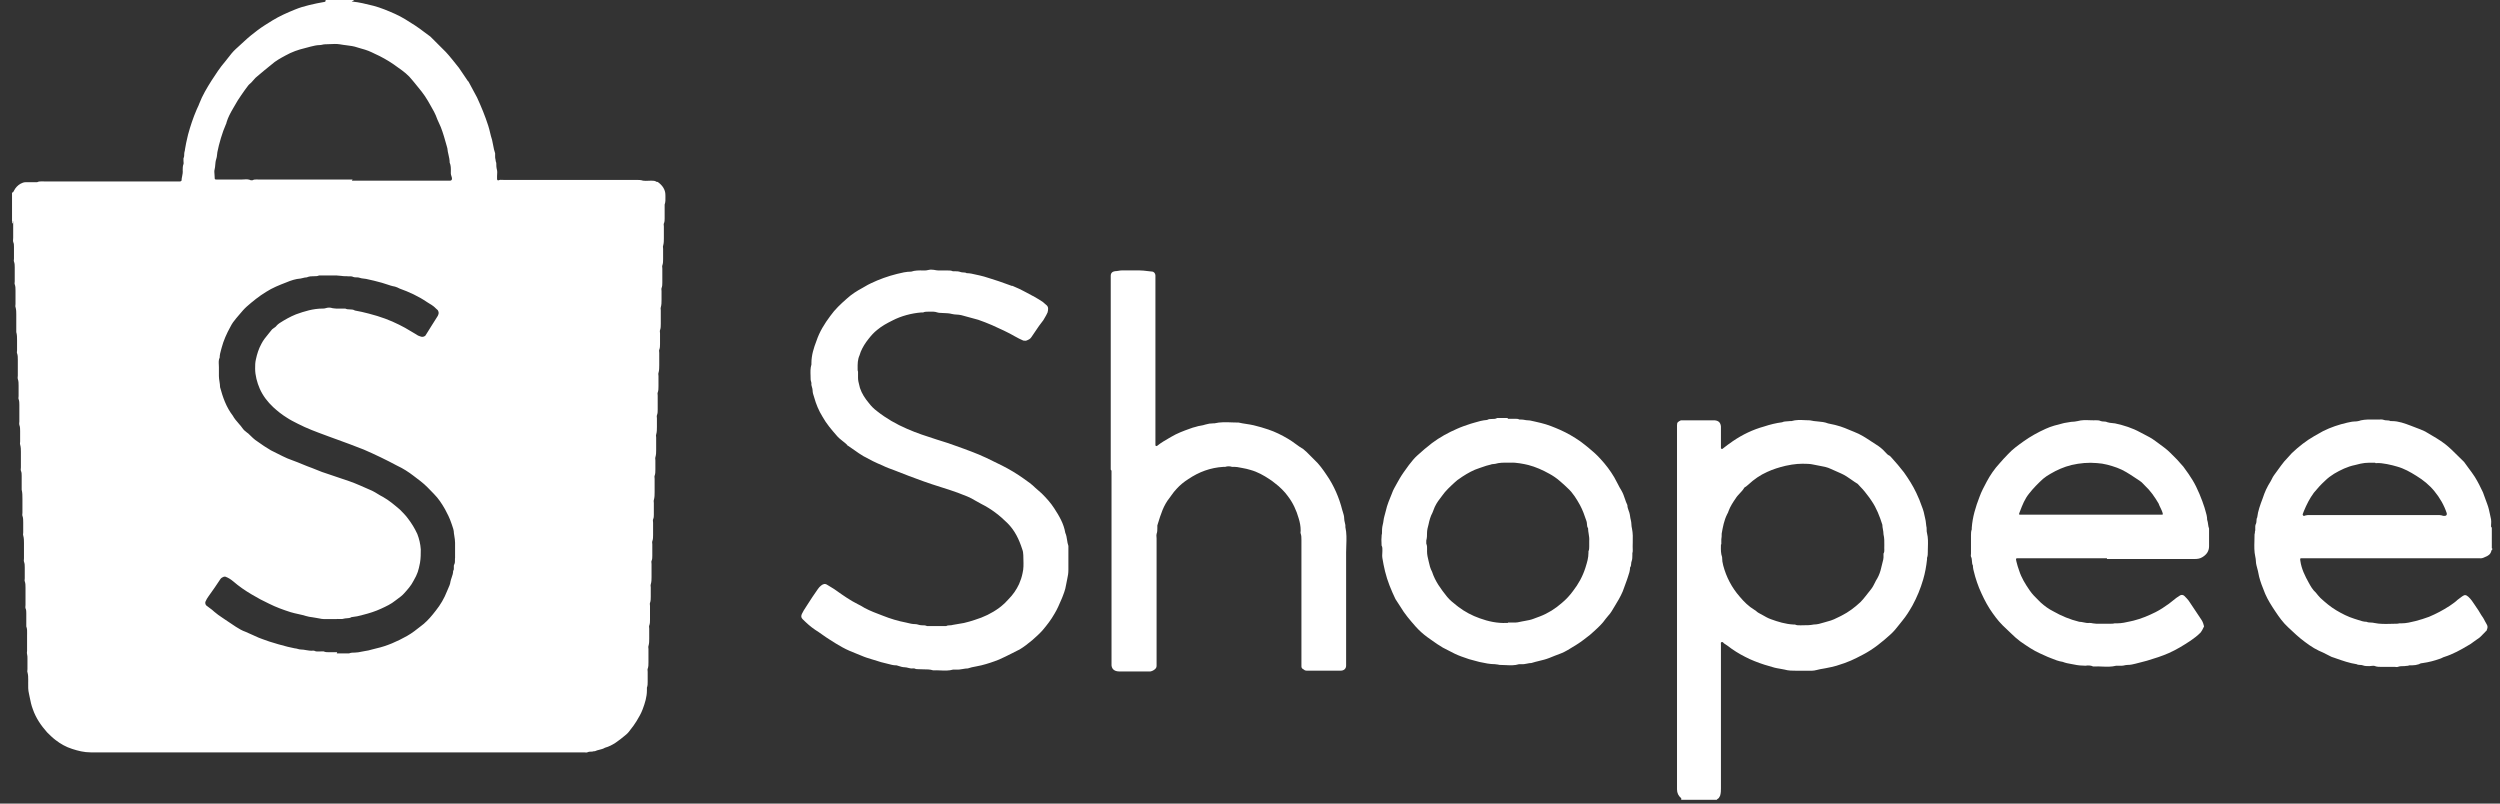
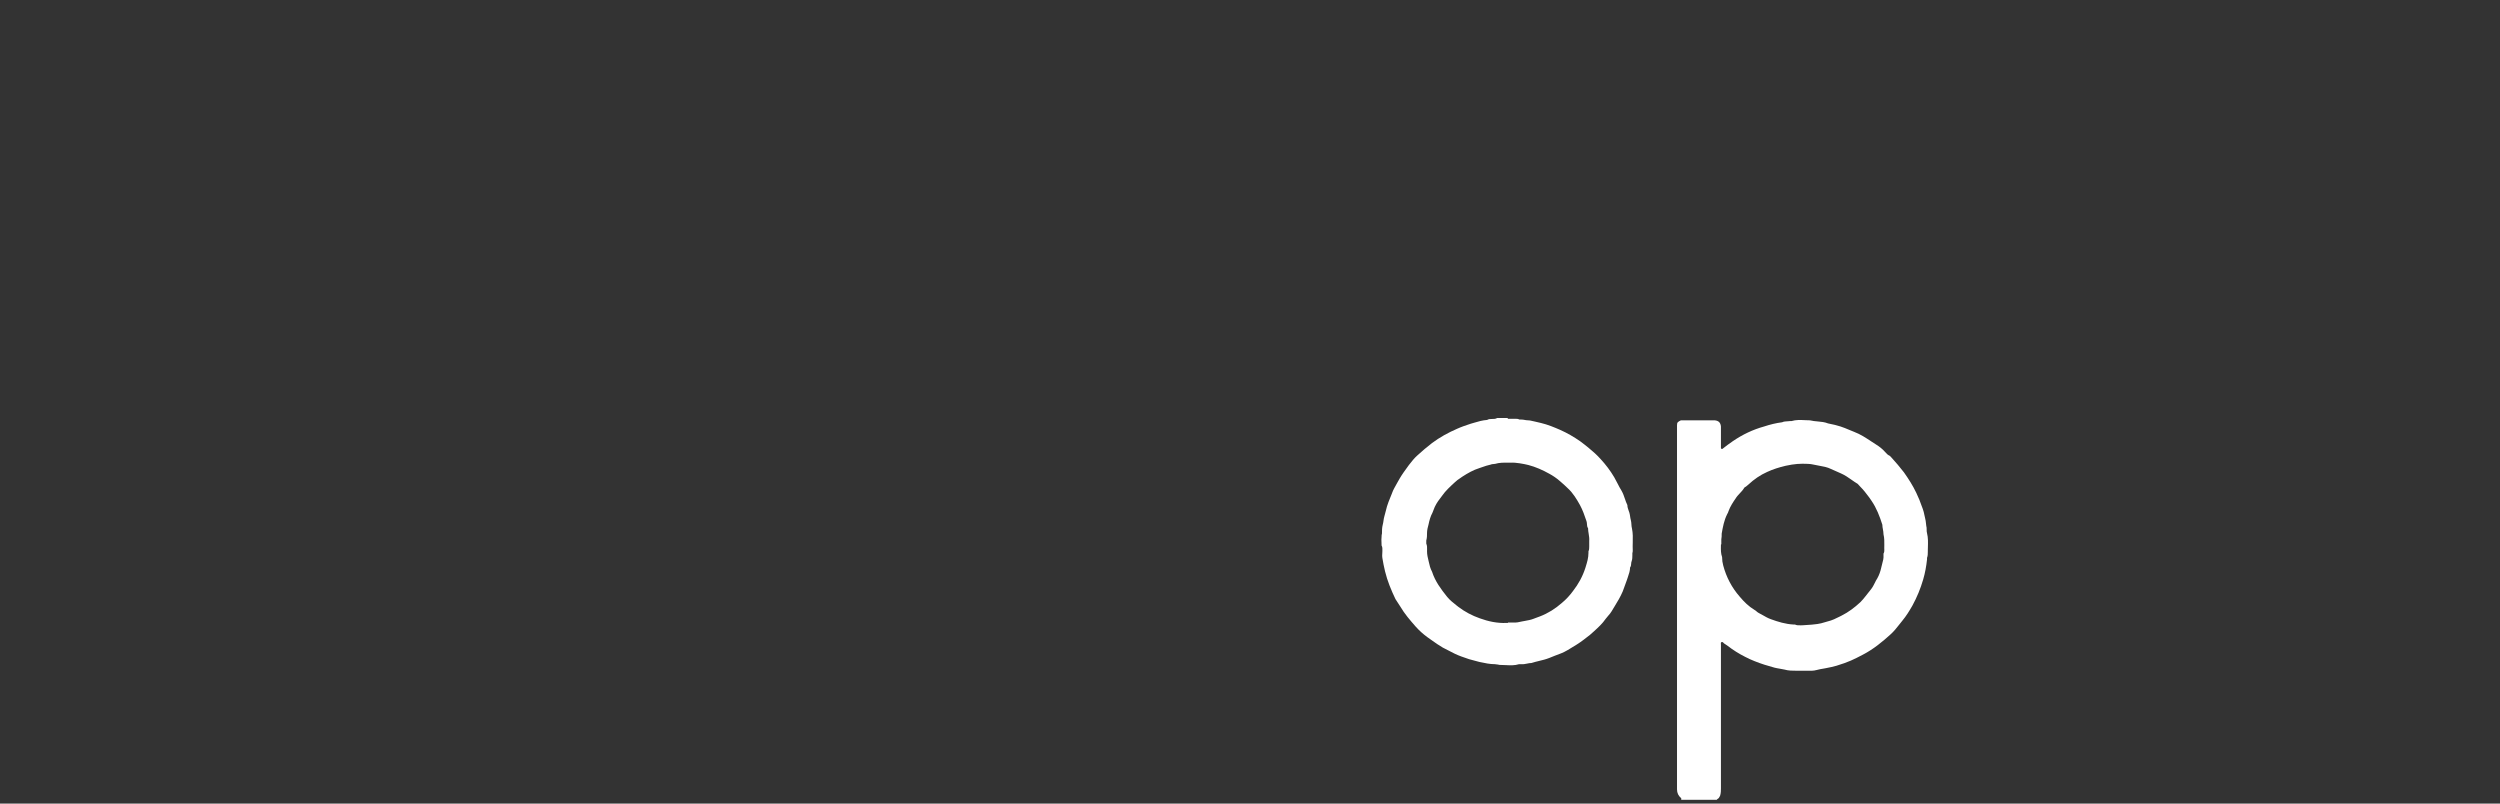
<svg xmlns="http://www.w3.org/2000/svg" width="112" height="36" viewBox="0 0 112 36" fill="none">
  <rect x="0" y="0" width="112" height="36" fill="#333333" stroke="none" />
-   <path fill-rule="evenodd" clip-rule="evenodd" d="M15.865 0C15.865 0 15.813 0.052 15.779 0.052H15.762C15.762 0.052 15.762 0.069 15.779 0.069C16.107 0.104 16.383 0.173 16.728 0.259C17.056 0.345 17.384 0.483 17.695 0.621C18.005 0.759 18.299 0.949 18.592 1.139C18.732 1.229 18.866 1.331 18.998 1.43C19.094 1.503 19.188 1.574 19.282 1.64L19.973 2.33C20.076 2.433 20.439 2.882 20.559 3.038C20.628 3.132 20.693 3.232 20.758 3.331C20.823 3.43 20.887 3.529 20.956 3.624L20.991 3.659C21.051 3.78 21.116 3.896 21.181 4.013C21.245 4.129 21.31 4.246 21.371 4.366C21.561 4.781 21.733 5.195 21.871 5.626C21.906 5.73 21.931 5.838 21.957 5.946C21.983 6.053 22.009 6.161 22.044 6.265C22.064 6.345 22.078 6.425 22.093 6.504C22.116 6.629 22.139 6.752 22.182 6.869V7.007C22.182 7.059 22.182 7.093 22.199 7.145C22.199 7.197 22.216 7.249 22.233 7.3C22.233 7.404 22.234 7.508 22.268 7.628C22.28 7.674 22.276 7.736 22.272 7.797C22.27 7.828 22.268 7.858 22.268 7.887V8.025C22.268 8.06 22.303 8.094 22.337 8.077C22.389 8.051 22.452 8.054 22.509 8.058C22.527 8.059 22.545 8.06 22.561 8.06H28.516C28.619 8.06 28.706 8.06 28.809 8.094C28.89 8.106 28.97 8.102 29.051 8.098C29.091 8.096 29.131 8.094 29.172 8.094C29.258 8.094 29.344 8.094 29.413 8.146C29.43 8.146 29.465 8.146 29.482 8.163C29.672 8.301 29.81 8.491 29.81 8.733C29.81 8.76 29.811 8.788 29.811 8.816C29.814 8.931 29.817 9.053 29.776 9.164V9.786C29.776 9.855 29.776 9.941 29.741 10.01C29.73 10.033 29.733 10.062 29.737 10.095C29.739 10.112 29.741 10.13 29.741 10.148V10.683C29.741 10.787 29.741 10.89 29.707 11.011C29.695 11.034 29.699 11.063 29.703 11.096C29.704 11.113 29.707 11.131 29.707 11.149V11.615C29.707 11.701 29.706 11.805 29.672 11.891C29.661 11.914 29.664 11.944 29.668 11.976C29.67 11.993 29.672 12.011 29.672 12.029V12.651C29.672 12.737 29.672 12.823 29.637 12.909C29.626 12.932 29.63 12.962 29.634 12.994C29.636 13.012 29.637 13.03 29.637 13.047V13.427C29.637 13.548 29.637 13.652 29.603 13.772C29.592 13.795 29.595 13.825 29.599 13.857C29.601 13.875 29.603 13.893 29.603 13.911V14.497C29.603 14.601 29.603 14.704 29.569 14.791C29.557 14.813 29.561 14.843 29.564 14.876C29.566 14.893 29.569 14.911 29.569 14.929V15.412C29.569 15.498 29.569 15.585 29.534 15.671C29.523 15.693 29.526 15.723 29.53 15.756C29.532 15.773 29.534 15.791 29.534 15.809V16.361C29.534 16.482 29.534 16.586 29.5 16.706C29.488 16.729 29.492 16.759 29.495 16.791C29.497 16.809 29.5 16.826 29.5 16.845V17.293C29.5 17.397 29.5 17.5 29.465 17.587C29.454 17.609 29.457 17.639 29.461 17.672C29.463 17.689 29.465 17.707 29.465 17.725V18.346C29.465 18.432 29.465 18.518 29.43 18.605C29.419 18.627 29.423 18.657 29.426 18.69C29.428 18.707 29.43 18.725 29.43 18.743V19.123C29.43 19.243 29.43 19.347 29.396 19.468C29.385 19.49 29.388 19.52 29.392 19.553C29.394 19.57 29.396 19.588 29.396 19.606V20.158C29.396 20.262 29.396 20.365 29.361 20.486C29.35 20.509 29.354 20.538 29.357 20.571C29.359 20.588 29.361 20.606 29.361 20.624V21.038C29.361 21.125 29.361 21.228 29.327 21.314C29.316 21.337 29.319 21.367 29.323 21.399C29.325 21.417 29.327 21.435 29.327 21.453V22.039C29.327 22.16 29.327 22.281 29.292 22.402C29.281 22.424 29.285 22.454 29.288 22.487C29.29 22.504 29.292 22.522 29.292 22.54V23.058C29.292 23.127 29.292 23.196 29.258 23.265C29.246 23.299 29.25 23.334 29.254 23.368C29.256 23.386 29.258 23.403 29.258 23.42V23.972C29.258 24.059 29.258 24.162 29.223 24.248C29.212 24.271 29.215 24.301 29.219 24.333C29.221 24.351 29.223 24.369 29.223 24.387V24.904C29.223 24.973 29.223 25.06 29.189 25.129C29.177 25.151 29.181 25.181 29.185 25.213C29.187 25.231 29.189 25.249 29.189 25.267V25.854C29.189 25.957 29.189 26.061 29.154 26.181C29.143 26.204 29.146 26.234 29.15 26.266C29.152 26.284 29.154 26.302 29.154 26.32V26.734C29.154 26.82 29.154 26.924 29.12 27.01C29.108 27.032 29.112 27.062 29.116 27.095C29.118 27.112 29.12 27.13 29.12 27.148V27.769C29.12 27.855 29.12 27.942 29.085 28.028C29.074 28.051 29.077 28.081 29.081 28.113C29.083 28.13 29.085 28.148 29.085 28.166V28.615C29.085 28.718 29.085 28.822 29.051 28.943C29.039 28.965 29.043 28.995 29.047 29.028C29.049 29.045 29.051 29.063 29.051 29.081V29.668C29.051 29.771 29.051 29.875 29.016 29.961C29.005 29.984 29.008 30.014 29.012 30.046C29.014 30.063 29.016 30.081 29.016 30.099V30.548C29.016 30.634 29.016 30.72 28.982 30.807V30.927C28.982 31.221 28.895 31.497 28.792 31.773C28.723 31.963 28.619 32.136 28.516 32.308C28.49 32.343 28.468 32.377 28.447 32.412C28.425 32.446 28.404 32.481 28.378 32.515C28.339 32.56 28.303 32.609 28.267 32.659C28.206 32.744 28.143 32.83 28.067 32.895L28.005 32.947C27.732 33.172 27.453 33.403 27.101 33.499C27.025 33.547 26.938 33.568 26.853 33.589C26.783 33.606 26.714 33.623 26.652 33.654C26.617 33.654 26.583 33.654 26.531 33.672C26.462 33.672 26.376 33.672 26.307 33.706C26.284 33.717 26.254 33.714 26.222 33.71C26.204 33.708 26.186 33.706 26.169 33.706H4.06C3.767 33.706 3.491 33.637 3.232 33.551C2.956 33.465 2.714 33.327 2.49 33.154C2.352 33.05 2.231 32.929 2.11 32.809C1.834 32.498 1.609 32.17 1.471 31.773C1.403 31.596 1.367 31.419 1.33 31.233C1.32 31.184 1.31 31.134 1.299 31.083C1.257 30.917 1.26 30.752 1.263 30.586C1.264 30.544 1.264 30.503 1.264 30.462C1.264 30.341 1.264 30.237 1.23 30.116C1.218 30.094 1.222 30.064 1.226 30.031C1.228 30.014 1.23 29.996 1.23 29.978V29.495C1.23 29.426 1.23 29.374 1.213 29.305C1.201 29.271 1.205 29.236 1.209 29.202C1.211 29.184 1.213 29.167 1.213 29.15V28.459C1.213 28.431 1.213 28.404 1.214 28.377C1.217 28.272 1.219 28.173 1.178 28.063V27.476C1.178 27.407 1.178 27.32 1.143 27.251C1.132 27.217 1.136 27.182 1.14 27.148C1.142 27.131 1.143 27.113 1.143 27.096V26.337C1.143 26.233 1.143 26.13 1.109 26.043C1.098 26.021 1.101 25.991 1.105 25.958C1.107 25.941 1.109 25.923 1.109 25.905V25.422C1.109 25.336 1.109 25.249 1.074 25.163C1.063 25.129 1.067 25.094 1.071 25.06C1.073 25.042 1.074 25.025 1.074 25.008V24.335C1.074 24.214 1.074 24.11 1.04 23.989C1.029 23.967 1.032 23.937 1.036 23.905C1.038 23.887 1.04 23.869 1.04 23.852V23.403C1.04 23.299 1.04 23.196 1.005 23.109C0.994 23.087 0.998 23.057 1.001 23.024C1.003 23.007 1.005 22.989 1.005 22.971V22.35C1.005 22.212 1.005 22.074 0.971 21.936V21.314C0.971 21.245 0.971 21.159 0.936 21.09C0.925 21.056 0.929 21.021 0.933 20.986C0.934 20.969 0.936 20.952 0.936 20.935V20.244C0.936 20.141 0.936 20.037 0.902 19.916C0.891 19.894 0.894 19.864 0.898 19.832C0.9 19.814 0.902 19.796 0.902 19.778V19.312C0.902 19.226 0.902 19.123 0.867 19.036C0.856 19.002 0.86 18.967 0.863 18.933C0.865 18.916 0.867 18.898 0.867 18.881V18.139C0.867 18.053 0.867 17.966 0.833 17.88C0.822 17.857 0.825 17.828 0.829 17.795C0.831 17.778 0.833 17.76 0.833 17.742V17.276C0.833 17.172 0.833 17.069 0.798 16.983C0.787 16.948 0.791 16.913 0.794 16.879C0.796 16.862 0.798 16.845 0.798 16.827V16.102C0.798 16.016 0.798 15.912 0.764 15.826C0.752 15.804 0.756 15.774 0.76 15.741C0.762 15.724 0.764 15.706 0.764 15.688V15.239C0.764 15.119 0.764 14.998 0.729 14.877V14.083C0.729 13.979 0.729 13.876 0.695 13.755C0.683 13.733 0.687 13.703 0.691 13.67C0.693 13.653 0.695 13.635 0.695 13.617V13.03C0.695 12.927 0.695 12.823 0.66 12.737C0.649 12.714 0.652 12.684 0.656 12.652C0.658 12.635 0.66 12.617 0.66 12.599V11.977C0.66 11.891 0.66 11.805 0.626 11.719C0.614 11.696 0.618 11.666 0.622 11.634C0.624 11.617 0.626 11.598 0.626 11.581V11.063C0.626 10.994 0.626 10.907 0.591 10.838C0.58 10.804 0.583 10.763 0.587 10.719C0.589 10.696 0.591 10.672 0.591 10.649V9.924L0.574 9.906V9.976C0.574 9.984 0.565 9.993 0.557 10.001C0.548 10.01 0.539 10.019 0.539 10.027V8.629C0.585 8.629 0.604 8.589 0.619 8.556L0.626 8.543C0.695 8.405 0.798 8.301 0.919 8.232C0.988 8.198 1.057 8.163 1.143 8.163H1.661C1.744 8.122 1.826 8.125 1.917 8.127C1.94 8.128 1.964 8.129 1.989 8.129H8.081L8.133 8.094C8.133 8.026 8.146 7.962 8.16 7.896C8.177 7.812 8.195 7.725 8.185 7.628C8.185 7.542 8.185 7.438 8.22 7.352C8.231 7.33 8.227 7.3 8.224 7.267C8.222 7.25 8.22 7.232 8.22 7.214V7.093C8.254 7.024 8.254 6.955 8.254 6.886C8.254 6.852 8.263 6.817 8.271 6.783C8.28 6.748 8.289 6.714 8.289 6.679C8.318 6.49 8.359 6.314 8.402 6.129L8.427 6.023C8.53 5.644 8.651 5.281 8.806 4.919C8.82 4.884 8.837 4.849 8.854 4.813C8.88 4.76 8.907 4.704 8.927 4.643C9.065 4.28 9.272 3.935 9.479 3.607C9.669 3.314 9.859 3.02 10.084 2.761C10.127 2.708 10.169 2.653 10.212 2.599C10.32 2.458 10.43 2.316 10.567 2.192C10.601 2.166 10.631 2.136 10.662 2.106C10.692 2.075 10.722 2.045 10.757 2.019C10.81 1.972 10.863 1.923 10.916 1.873C11.02 1.777 11.126 1.679 11.24 1.588C11.292 1.545 11.343 1.506 11.395 1.467C11.447 1.428 11.499 1.389 11.55 1.346C11.758 1.191 11.982 1.053 12.206 0.915C12.517 0.725 12.862 0.57 13.207 0.431C13.414 0.345 13.639 0.276 13.863 0.224C14.088 0.173 14.312 0.121 14.536 0.086C14.588 0.086 14.588 0.035 14.588 0H15.865ZM15.088 29.271H15.641C15.727 29.236 15.813 29.236 15.9 29.236C15.997 29.236 16.094 29.216 16.187 29.197C16.243 29.185 16.297 29.174 16.348 29.167C16.452 29.157 16.555 29.128 16.659 29.099C16.728 29.079 16.797 29.06 16.866 29.046C17.332 28.943 17.798 28.736 18.23 28.494C18.463 28.363 18.66 28.206 18.861 28.046L18.942 27.982L18.972 27.959C19.179 27.786 19.351 27.579 19.524 27.355C19.731 27.096 19.904 26.803 20.024 26.492C20.041 26.449 20.06 26.407 20.079 26.363C20.123 26.267 20.168 26.168 20.18 26.061C20.193 25.993 20.215 25.93 20.236 25.869C20.269 25.774 20.301 25.682 20.301 25.577C20.337 25.531 20.335 25.475 20.332 25.42C20.33 25.372 20.328 25.324 20.352 25.284C20.385 25.219 20.383 25.154 20.382 25.093C20.381 25.057 20.38 25.023 20.387 24.991V24.317C20.387 24.211 20.371 24.113 20.355 24.017C20.348 23.973 20.341 23.93 20.335 23.886C20.335 23.762 20.291 23.637 20.247 23.513C20.236 23.482 20.225 23.451 20.214 23.42C20.145 23.213 20.042 23.006 19.938 22.816C19.8 22.574 19.645 22.333 19.438 22.126C19.392 22.08 19.347 22.033 19.301 21.985C19.207 21.887 19.11 21.787 19.006 21.694C18.898 21.598 18.78 21.509 18.667 21.424C18.618 21.387 18.57 21.351 18.523 21.314C18.299 21.142 18.057 20.986 17.798 20.866C17.315 20.607 16.814 20.365 16.297 20.141C15.888 19.977 15.469 19.825 15.056 19.674L15.054 19.674L15.052 19.673C14.943 19.633 14.834 19.594 14.726 19.554L14.611 19.511C14.181 19.353 13.741 19.19 13.345 18.985C13.173 18.898 13 18.812 12.845 18.708C12.62 18.57 12.431 18.415 12.241 18.242C11.982 18.001 11.775 17.725 11.637 17.414C11.516 17.138 11.43 16.81 11.43 16.517C11.43 16.378 11.43 16.24 11.464 16.102C11.516 15.861 11.585 15.636 11.706 15.412C11.791 15.241 11.912 15.095 12.036 14.945C12.087 14.884 12.139 14.821 12.189 14.756C12.198 14.748 12.211 14.739 12.223 14.73C12.236 14.722 12.249 14.713 12.258 14.704C12.31 14.67 12.362 14.635 12.396 14.584C12.431 14.549 12.465 14.514 12.517 14.48C12.758 14.325 13 14.187 13.259 14.083C13.639 13.945 14.036 13.824 14.45 13.824C14.502 13.824 14.536 13.824 14.588 13.807C14.691 13.772 14.795 13.772 14.899 13.807C14.925 13.807 14.95 13.811 14.976 13.816C15.002 13.82 15.028 13.824 15.054 13.824H15.468C15.533 13.857 15.602 13.859 15.671 13.861C15.749 13.863 15.826 13.865 15.9 13.911C16.107 13.945 16.314 13.997 16.521 14.049C17.056 14.187 17.47 14.342 17.884 14.549C18.061 14.632 18.238 14.738 18.409 14.841C18.488 14.889 18.567 14.937 18.644 14.98C18.713 15.032 18.799 15.067 18.868 15.084C18.937 15.101 18.989 15.084 19.041 15.05C19.051 15.05 19.061 15.031 19.072 15.012C19.079 15 19.086 14.987 19.093 14.98L19.351 14.566C19.386 14.514 19.42 14.458 19.455 14.402C19.489 14.346 19.524 14.29 19.558 14.238C19.593 14.187 19.628 14.135 19.645 14.066C19.662 14.014 19.645 13.945 19.61 13.893C19.576 13.867 19.546 13.837 19.515 13.807C19.485 13.777 19.455 13.746 19.42 13.721C19.367 13.678 19.308 13.642 19.245 13.605C19.207 13.581 19.167 13.557 19.127 13.531C18.747 13.272 18.333 13.082 17.902 12.927C17.833 12.892 17.764 12.858 17.695 12.84C17.565 12.819 17.442 12.777 17.322 12.736C17.25 12.711 17.179 12.687 17.108 12.668C16.866 12.599 16.642 12.547 16.4 12.495C16.367 12.49 16.334 12.486 16.301 12.482C16.232 12.474 16.165 12.467 16.107 12.444C16.064 12.426 16.016 12.426 15.969 12.426C15.921 12.426 15.874 12.426 15.831 12.409C15.766 12.377 15.708 12.378 15.648 12.379C15.613 12.38 15.576 12.381 15.537 12.374C15.451 12.374 15.347 12.374 15.261 12.357C15.226 12.357 15.196 12.353 15.166 12.349C15.136 12.344 15.106 12.34 15.071 12.34H14.295C14.226 12.374 14.156 12.374 14.088 12.374C13.967 12.374 13.863 12.374 13.742 12.426C13.678 12.426 13.627 12.44 13.572 12.454C13.539 12.463 13.505 12.472 13.466 12.478C13.242 12.495 13.035 12.564 12.828 12.651C12.517 12.771 12.206 12.892 11.913 13.082C11.602 13.272 11.326 13.496 11.05 13.738C10.935 13.841 10.835 13.96 10.735 14.079C10.686 14.139 10.636 14.198 10.584 14.256C10.48 14.377 10.394 14.497 10.325 14.635C10.152 14.946 10.014 15.257 9.928 15.585C9.92 15.617 9.911 15.649 9.902 15.681C9.872 15.788 9.842 15.897 9.842 16.016C9.79 16.12 9.797 16.234 9.803 16.343C9.805 16.378 9.807 16.413 9.807 16.448V16.845C9.807 16.931 9.82 17.013 9.833 17.095C9.846 17.177 9.859 17.259 9.859 17.345C9.98 17.794 10.135 18.242 10.429 18.622C10.498 18.75 10.594 18.861 10.691 18.971C10.763 19.054 10.835 19.137 10.895 19.226C10.926 19.268 10.964 19.297 11.001 19.326C11.024 19.344 11.047 19.361 11.067 19.381C11.102 19.399 11.136 19.433 11.153 19.451C11.274 19.571 11.395 19.692 11.533 19.778C11.723 19.916 11.93 20.055 12.137 20.175L12.655 20.434C12.793 20.503 12.948 20.572 13.104 20.624C13.25 20.676 13.397 20.736 13.544 20.797C13.691 20.857 13.837 20.918 13.984 20.969C14.05 20.995 14.116 21.021 14.182 21.048C14.341 21.113 14.504 21.179 14.674 21.228C14.835 21.286 14.998 21.339 15.161 21.393C15.487 21.5 15.813 21.608 16.124 21.746C16.219 21.789 16.309 21.828 16.4 21.867C16.491 21.906 16.581 21.944 16.676 21.988C16.763 22.031 16.84 22.078 16.918 22.126C16.995 22.173 17.073 22.221 17.16 22.264C17.436 22.419 17.677 22.626 17.919 22.833C18.04 22.954 18.16 23.075 18.264 23.213C18.437 23.437 18.575 23.662 18.695 23.921C18.782 24.145 18.834 24.369 18.851 24.611C18.851 24.801 18.851 25.008 18.816 25.215C18.747 25.56 18.713 25.698 18.523 26.026C18.419 26.233 18.264 26.406 18.109 26.578C18.024 26.677 17.906 26.764 17.79 26.848C17.764 26.868 17.738 26.887 17.712 26.906C17.522 27.062 17.298 27.165 17.073 27.269C16.814 27.39 16.538 27.476 16.262 27.545C16.09 27.597 15.917 27.631 15.744 27.648C15.682 27.69 15.613 27.694 15.542 27.698C15.495 27.701 15.447 27.704 15.399 27.717C15.34 27.737 15.276 27.734 15.209 27.732C15.158 27.729 15.106 27.727 15.054 27.735H14.519C14.441 27.735 14.37 27.72 14.297 27.705C14.257 27.697 14.216 27.689 14.174 27.683C14.112 27.669 14.05 27.661 13.987 27.652C13.894 27.64 13.801 27.628 13.708 27.597C13.596 27.562 13.479 27.536 13.363 27.51C13.246 27.484 13.13 27.459 13.017 27.424C12.69 27.32 12.362 27.2 12.051 27.044C11.792 26.924 11.533 26.785 11.274 26.63C10.981 26.457 10.705 26.268 10.446 26.043C10.342 25.957 10.239 25.888 10.101 25.836H10.032C9.98 25.854 9.911 25.888 9.876 25.94C9.704 26.198 9.531 26.458 9.341 26.716C9.29 26.785 9.238 26.872 9.203 26.958C9.192 26.981 9.196 27.004 9.199 27.027C9.201 27.039 9.203 27.05 9.203 27.062C9.221 27.096 9.238 27.131 9.272 27.148C9.312 27.181 9.355 27.212 9.398 27.243C9.467 27.293 9.537 27.343 9.6 27.407C9.713 27.507 9.835 27.589 9.96 27.673C10.007 27.705 10.054 27.736 10.101 27.769L10.567 28.08C10.705 28.166 10.843 28.252 10.998 28.304C11.05 28.33 11.102 28.352 11.153 28.373C11.205 28.395 11.257 28.416 11.309 28.442C11.346 28.459 11.382 28.475 11.417 28.491C11.53 28.543 11.639 28.593 11.758 28.632C12.051 28.753 12.897 28.995 13.207 29.046C13.248 29.046 13.29 29.058 13.333 29.07C13.38 29.084 13.429 29.098 13.483 29.098C13.559 29.098 13.634 29.111 13.711 29.125C13.81 29.142 13.911 29.16 14.018 29.15H14.07C14.139 29.191 14.219 29.189 14.301 29.186C14.322 29.185 14.343 29.184 14.364 29.184H14.502C14.571 29.219 14.657 29.219 14.726 29.219H15.106L15.088 29.271ZM15.762 8.094H20.163C20.214 8.094 20.249 8.06 20.249 8.008C20.249 7.965 20.236 7.926 20.223 7.887C20.21 7.848 20.197 7.81 20.197 7.766C20.197 7.741 20.198 7.715 20.198 7.688C20.2 7.555 20.203 7.413 20.145 7.283C20.145 7.16 20.119 7.047 20.093 6.933C20.071 6.839 20.049 6.745 20.042 6.645L20.014 6.543C19.936 6.263 19.856 5.972 19.748 5.695C19.722 5.635 19.697 5.579 19.671 5.523C19.645 5.467 19.619 5.411 19.593 5.35C19.512 5.107 19.388 4.895 19.264 4.682C19.229 4.623 19.195 4.564 19.162 4.505C19 4.226 18.789 3.972 18.581 3.722C18.544 3.678 18.507 3.634 18.471 3.59C18.299 3.365 18.074 3.193 17.85 3.038C17.574 2.83 17.298 2.658 16.987 2.502C16.924 2.475 16.862 2.444 16.799 2.413C16.704 2.367 16.607 2.319 16.504 2.278C16.398 2.236 16.293 2.207 16.192 2.179C16.127 2.161 16.064 2.143 16.003 2.123C15.852 2.069 15.687 2.049 15.521 2.028C15.422 2.016 15.323 2.004 15.226 1.985C15.077 1.962 14.927 1.969 14.778 1.977C14.703 1.981 14.628 1.985 14.553 1.985C14.519 1.985 14.48 1.993 14.441 2.002C14.402 2.011 14.364 2.019 14.329 2.019C14.191 2.019 14.053 2.054 13.915 2.088C13.872 2.097 13.829 2.11 13.785 2.123C13.742 2.136 13.699 2.149 13.656 2.157C13.363 2.226 13.069 2.33 12.793 2.485C12.569 2.606 12.344 2.727 12.155 2.899C11.945 3.064 11.735 3.242 11.536 3.41L11.447 3.486C11.421 3.512 11.395 3.542 11.369 3.573C11.343 3.603 11.318 3.633 11.292 3.659C11.266 3.693 11.236 3.719 11.205 3.745C11.175 3.771 11.145 3.797 11.119 3.831C11.015 3.969 10.912 4.108 10.808 4.263C10.694 4.42 10.604 4.576 10.508 4.743C10.488 4.778 10.467 4.814 10.446 4.85C10.325 5.057 10.222 5.247 10.152 5.471C10.152 5.505 10.135 5.54 10.118 5.575C9.963 5.92 9.807 6.455 9.738 6.817C9.733 6.852 9.729 6.888 9.725 6.925C9.717 6.997 9.71 7.07 9.687 7.128C9.657 7.216 9.65 7.303 9.643 7.388C9.638 7.453 9.633 7.516 9.617 7.577C9.594 7.657 9.602 7.738 9.61 7.818C9.614 7.858 9.617 7.899 9.617 7.939C9.617 8.025 9.617 8.043 9.704 8.043H10.826C10.86 8.043 10.895 8.04 10.929 8.038C11.033 8.032 11.136 8.025 11.24 8.077H11.309C11.378 8.035 11.459 8.038 11.533 8.041C11.551 8.042 11.568 8.043 11.585 8.043H15.796L15.762 8.094Z" fill="white" />
-   <path fill-rule="evenodd" clip-rule="evenodd" d="M75.32 35.762C75.194 35.658 75.13 35.526 75.13 35.365V19.055C75.13 18.917 75.165 18.9 75.303 18.831H76.822C76.994 18.848 77.081 18.934 77.098 19.107V20.073C77.098 20.108 77.15 20.125 77.167 20.108C77.322 19.987 77.477 19.866 77.633 19.763C78.064 19.469 78.53 19.245 79.031 19.107C79.29 19.021 79.566 18.952 79.842 18.917C79.911 18.883 79.988 18.879 80.068 18.875C80.107 18.873 80.147 18.871 80.187 18.865H80.256C80.457 18.803 80.658 18.813 80.859 18.823C80.934 18.827 81.009 18.831 81.085 18.831C81.202 18.86 81.32 18.871 81.436 18.881C81.593 18.895 81.747 18.909 81.896 18.969C82.379 19.06 82.596 19.152 82.83 19.251C82.904 19.283 82.982 19.315 83.069 19.349C83.347 19.454 83.585 19.611 83.828 19.772C83.902 19.821 83.977 19.87 84.053 19.918C84.191 20.004 84.329 20.108 84.45 20.246C84.463 20.259 84.475 20.273 84.488 20.286C84.528 20.33 84.57 20.375 84.623 20.401C84.662 20.414 84.691 20.447 84.718 20.477C84.727 20.487 84.735 20.497 84.743 20.505C84.933 20.712 85.123 20.936 85.296 21.161C85.503 21.454 85.692 21.748 85.848 22.076C85.874 22.127 85.895 22.179 85.917 22.231C85.939 22.283 85.96 22.334 85.986 22.386L86.141 22.8C86.176 22.892 86.195 22.984 86.214 23.076C86.224 23.122 86.233 23.169 86.245 23.215C86.268 23.297 86.276 23.371 86.284 23.448C86.287 23.484 86.291 23.521 86.297 23.56C86.314 23.611 86.314 23.668 86.314 23.724C86.314 23.78 86.314 23.836 86.331 23.888C86.383 24.095 86.376 24.302 86.37 24.509L86.368 24.585L86.367 24.622C86.366 24.653 86.366 24.685 86.366 24.716C86.366 24.802 86.366 24.906 86.331 24.992V25.061C86.297 25.372 86.245 25.665 86.159 25.959C86.038 26.373 85.882 26.753 85.675 27.132C85.537 27.374 85.399 27.598 85.227 27.805C85.176 27.866 85.128 27.927 85.081 27.988C84.967 28.133 84.855 28.276 84.709 28.409C84.329 28.755 83.932 29.082 83.466 29.324L83.432 29.342C83.056 29.538 82.828 29.657 82.275 29.825C82.127 29.869 81.966 29.901 81.814 29.931L81.74 29.945L81.696 29.953C81.603 29.968 81.499 29.985 81.395 30.014C81.326 30.032 81.24 30.049 81.171 30.049H80.498C80.308 30.049 80.118 30.049 79.945 29.997C79.874 29.981 79.802 29.969 79.732 29.957C79.651 29.943 79.571 29.93 79.497 29.911C79.186 29.825 78.893 29.738 78.599 29.617C78.461 29.566 78.323 29.497 78.185 29.428C77.909 29.29 77.633 29.117 77.391 28.927L77.236 28.824C77.231 28.819 77.226 28.814 77.221 28.808C77.191 28.776 77.159 28.742 77.115 28.772C77.088 28.785 77.093 28.829 77.096 28.864L77.097 28.881C77.098 28.885 77.098 28.889 77.098 28.893V35.313C77.098 35.416 77.098 35.52 77.063 35.641L77.051 35.667C77.023 35.723 77.002 35.766 76.942 35.796L76.908 35.831H75.32V35.762ZM77.098 24.388C77.098 24.416 77.097 24.445 77.097 24.475C77.094 24.628 77.092 24.799 77.15 24.958C77.15 25.096 77.167 25.216 77.201 25.337C77.339 25.855 77.581 26.321 77.943 26.735C78.133 26.96 78.34 27.167 78.599 27.322C78.634 27.339 78.664 27.365 78.694 27.391C78.724 27.417 78.755 27.443 78.789 27.46C78.851 27.491 78.913 27.526 78.976 27.562C79.088 27.627 79.202 27.692 79.324 27.736C79.652 27.857 79.997 27.961 80.342 27.978H80.411C80.494 28.019 80.588 28.017 80.684 28.014C80.708 28.013 80.732 28.012 80.757 28.012C80.929 28.012 81.102 28.012 81.257 27.978C81.416 27.978 81.558 27.935 81.701 27.891C81.759 27.873 81.818 27.855 81.878 27.84C82.078 27.794 82.25 27.707 82.431 27.616L82.5 27.581C82.81 27.426 83.087 27.218 83.345 26.977C83.432 26.891 83.501 26.804 83.57 26.718C83.613 26.666 83.656 26.61 83.699 26.554C83.742 26.498 83.785 26.442 83.829 26.39C83.897 26.303 83.943 26.21 83.989 26.118C84.024 26.046 84.059 25.975 84.105 25.907C84.191 25.752 84.243 25.596 84.277 25.441C84.289 25.378 84.306 25.316 84.323 25.255C84.358 25.132 84.392 25.009 84.381 24.871V24.802C84.423 24.733 84.419 24.663 84.417 24.602C84.416 24.588 84.415 24.574 84.415 24.561C84.415 24.519 84.416 24.478 84.417 24.436C84.419 24.271 84.422 24.105 84.381 23.939C84.381 23.86 84.367 23.784 84.354 23.711C84.341 23.642 84.329 23.575 84.329 23.508C84.208 23.128 84.07 22.766 83.846 22.438C83.786 22.342 83.718 22.254 83.647 22.163C83.616 22.124 83.584 22.083 83.552 22.041C83.49 21.958 83.422 21.888 83.355 21.819C83.31 21.773 83.266 21.727 83.225 21.678C83.127 21.62 83.037 21.557 82.948 21.494C82.8 21.39 82.655 21.288 82.482 21.212L82.016 21.005C81.869 20.932 81.705 20.902 81.541 20.872C81.475 20.86 81.408 20.848 81.343 20.833C81.329 20.831 81.315 20.828 81.3 20.825C81.284 20.822 81.268 20.819 81.251 20.815C81.171 20.799 81.085 20.781 80.998 20.781C80.653 20.764 80.394 20.781 79.997 20.867C79.704 20.936 79.428 21.023 79.169 21.143C78.858 21.282 78.582 21.471 78.323 21.713C78.306 21.73 78.289 21.743 78.271 21.756C78.254 21.769 78.237 21.782 78.219 21.799C78.185 21.817 78.15 21.834 78.133 21.868C78.082 21.955 78.012 22.028 77.943 22.101C77.874 22.175 77.805 22.248 77.754 22.334C77.633 22.507 77.512 22.697 77.443 22.887C77.426 22.938 77.408 22.99 77.374 23.042C77.236 23.318 77.184 23.611 77.132 23.905C77.132 23.991 77.132 24.078 77.115 24.164V24.388H77.098Z" fill="white" />
-   <path fill-rule="evenodd" clip-rule="evenodd" d="M111.616 24.664C111.634 24.63 111.668 24.595 111.668 24.595L111.633 24.561V23.629C111.599 23.629 111.599 23.594 111.599 23.56C111.599 23.542 111.6 23.523 111.601 23.504L111.603 23.472C111.606 23.407 111.611 23.337 111.599 23.266C111.593 23.242 111.588 23.218 111.583 23.194C111.575 23.156 111.567 23.118 111.559 23.079C111.524 22.911 111.489 22.739 111.426 22.576C111.392 22.49 111.362 22.403 111.331 22.317C111.301 22.231 111.271 22.145 111.237 22.058C111.133 21.834 111.012 21.592 110.874 21.368C110.783 21.226 110.685 21.096 110.589 20.967C110.522 20.877 110.455 20.787 110.391 20.695C110.293 20.603 110.199 20.509 110.106 20.415C109.919 20.229 109.735 20.045 109.528 19.884C109.295 19.709 109.037 19.558 108.786 19.412L108.725 19.377L108.648 19.331C108.517 19.266 108.379 19.214 108.242 19.163C108.163 19.133 108.085 19.104 108.009 19.073C107.733 18.969 107.457 18.865 107.164 18.865H107.094C107.047 18.837 106.988 18.834 106.931 18.832C106.885 18.831 106.839 18.829 106.801 18.814C106.737 18.788 106.662 18.791 106.586 18.794C106.56 18.795 106.534 18.796 106.508 18.796L106.482 18.796L106.433 18.796L106.362 18.795C106.164 18.792 105.959 18.789 105.766 18.831C105.679 18.865 105.576 18.883 105.472 18.883C105.403 18.883 105.334 18.898 105.265 18.913C105.231 18.921 105.196 18.929 105.161 18.934C104.782 19.021 104.419 19.142 104.074 19.314C104.005 19.349 103.94 19.387 103.876 19.426C103.811 19.465 103.746 19.504 103.677 19.538C103.315 19.745 102.987 20.004 102.676 20.298C102.616 20.358 102.56 20.423 102.504 20.488C102.448 20.552 102.391 20.617 102.331 20.677C102.233 20.797 102.142 20.924 102.048 21.054C101.994 21.129 101.939 21.205 101.882 21.282C101.839 21.335 101.81 21.396 101.781 21.455C101.763 21.491 101.746 21.525 101.727 21.558C101.554 21.834 101.468 22.024 101.365 22.334C101.261 22.61 101.157 22.887 101.123 23.18C101.094 23.228 101.092 23.281 101.09 23.334C101.088 23.376 101.087 23.418 101.071 23.456C101.03 23.525 101.033 23.605 101.035 23.687C101.036 23.708 101.037 23.729 101.037 23.75C101.019 23.801 101.019 23.836 101.019 23.87C101.002 23.922 101.002 23.957 101.002 24.008C101.002 24.086 101 24.164 100.998 24.241C100.991 24.474 100.985 24.707 101.037 24.94C101.054 25.001 101.058 25.066 101.063 25.13C101.067 25.195 101.071 25.26 101.088 25.32C101.14 25.493 101.175 25.665 101.209 25.838C101.27 26.079 101.356 26.294 101.446 26.517L101.485 26.614C101.606 26.891 101.762 27.132 101.934 27.391C102.107 27.65 102.279 27.892 102.504 28.099L102.532 28.125L102.562 28.152C102.603 28.19 102.644 28.229 102.685 28.267C102.808 28.382 102.928 28.495 103.056 28.599C103.315 28.806 103.591 29.013 103.884 29.151C104.013 29.203 104.133 29.264 104.257 29.328L104.308 29.354C104.333 29.367 104.359 29.38 104.385 29.393C104.427 29.421 104.48 29.438 104.526 29.452C104.537 29.456 104.547 29.459 104.557 29.462L104.634 29.489C104.952 29.601 105.256 29.708 105.576 29.756C105.624 29.784 105.677 29.786 105.729 29.789C105.772 29.79 105.813 29.792 105.852 29.807C105.938 29.842 106.042 29.842 106.145 29.842C106.174 29.842 106.205 29.838 106.235 29.834C106.297 29.826 106.358 29.819 106.404 29.842C106.49 29.876 106.594 29.876 106.68 29.876H107.284C107.288 29.876 107.292 29.877 107.296 29.877C107.301 29.877 107.307 29.877 107.313 29.878L107.323 29.879L107.337 29.88C107.37 29.884 107.4 29.888 107.422 29.876C107.509 29.842 107.612 29.842 107.716 29.842C107.744 29.835 107.774 29.834 107.805 29.832C107.851 29.83 107.899 29.828 107.94 29.807H108.061C108.164 29.807 108.268 29.79 108.372 29.756C108.423 29.721 108.492 29.704 108.544 29.704C108.803 29.669 109.062 29.6 109.304 29.514C109.338 29.505 109.373 29.488 109.407 29.471C109.442 29.453 109.476 29.436 109.511 29.428C109.89 29.307 110.236 29.117 110.581 28.91C110.661 28.87 110.73 28.818 110.801 28.764C110.851 28.726 110.903 28.687 110.96 28.651C111.089 28.574 111.179 28.477 111.274 28.376L111.276 28.375L111.277 28.373C111.308 28.34 111.34 28.305 111.375 28.271C111.392 28.271 111.409 28.237 111.409 28.22C111.444 28.133 111.461 28.064 111.409 27.978C111.375 27.926 111.349 27.874 111.323 27.823C111.297 27.771 111.271 27.719 111.237 27.667C111.185 27.598 111.142 27.525 111.098 27.451C111.055 27.378 111.012 27.305 110.96 27.236C110.93 27.193 110.901 27.148 110.872 27.104C110.785 26.971 110.697 26.839 110.581 26.735C110.477 26.649 110.425 26.632 110.305 26.718L110.097 26.873C110.017 26.954 109.916 27.023 109.819 27.091L109.783 27.116C109.766 27.127 109.751 27.138 109.735 27.149C109.442 27.339 109.148 27.495 108.82 27.633C108.63 27.702 108.423 27.771 108.216 27.823C108.009 27.874 107.802 27.926 107.578 27.926H107.491C107.44 27.943 107.388 27.943 107.336 27.943C107.259 27.943 107.181 27.945 107.103 27.948C106.863 27.954 106.616 27.961 106.37 27.909C106.316 27.894 106.263 27.892 106.211 27.89C106.145 27.888 106.082 27.886 106.024 27.857C105.892 27.857 105.769 27.815 105.642 27.773C105.586 27.754 105.53 27.735 105.472 27.719C105.196 27.633 104.92 27.495 104.661 27.339C104.402 27.184 104.178 26.994 103.953 26.787C103.884 26.718 103.815 26.632 103.746 26.545C103.608 26.425 103.522 26.269 103.436 26.114C103.263 25.803 103.108 25.493 103.056 25.13C103.039 25.009 103.039 25.009 103.142 25.009H111.081C111.168 25.027 111.254 24.992 111.323 24.958C111.461 24.906 111.582 24.837 111.616 24.664ZM106.404 20.729L106.421 20.747H106.49C106.715 20.729 107.163 20.833 107.388 20.902C107.699 20.988 107.975 21.143 108.251 21.316C108.561 21.506 108.838 21.73 109.062 22.006C109.304 22.3 109.493 22.628 109.614 22.99C109.631 23.059 109.597 23.111 109.528 23.111H109.459C109.349 23.07 109.25 23.072 109.144 23.075C109.117 23.076 109.09 23.076 109.062 23.076H103.625C103.612 23.076 103.598 23.076 103.585 23.076L103.542 23.075C103.433 23.072 103.325 23.07 103.229 23.111C103.194 23.128 103.159 23.076 103.159 23.042C103.177 22.99 103.194 22.938 103.211 22.904C103.332 22.61 103.47 22.334 103.66 22.076C103.815 21.886 103.971 21.713 104.16 21.54C104.281 21.42 104.419 21.316 104.557 21.23C104.851 21.057 105.161 20.902 105.507 20.833C105.904 20.729 105.955 20.729 106.404 20.729Z" fill="white" />
-   <path d="M38.44 16.656V16.932C38.44 17.044 38.467 17.147 38.495 17.254C38.506 17.296 38.517 17.338 38.526 17.381C38.613 17.64 38.751 17.847 38.923 18.054C39.027 18.192 39.148 18.313 39.286 18.416C39.7 18.744 40.149 19.003 40.632 19.21C41.06 19.401 41.518 19.547 41.964 19.691L42.082 19.728C42.323 19.797 42.565 19.884 42.807 19.97C43.048 20.056 43.29 20.142 43.514 20.229C43.98 20.401 44.429 20.626 44.878 20.85C45.223 21.023 45.568 21.23 45.879 21.454C46.051 21.575 46.224 21.696 46.379 21.851C46.422 21.894 46.474 21.937 46.526 21.98C46.578 22.024 46.63 22.067 46.673 22.11C46.88 22.317 47.069 22.524 47.225 22.766C47.449 23.111 47.656 23.456 47.725 23.87C47.772 23.974 47.789 24.082 47.805 24.19C47.819 24.28 47.832 24.37 47.864 24.457V25.527C47.864 25.665 47.846 25.803 47.812 25.941C47.794 26.01 47.782 26.084 47.769 26.157C47.756 26.23 47.743 26.304 47.725 26.373C47.698 26.481 47.661 26.578 47.621 26.682C47.61 26.71 47.599 26.74 47.587 26.77L47.547 26.865C47.456 27.078 47.362 27.299 47.242 27.495C47.087 27.771 46.897 28.012 46.707 28.237C46.569 28.392 46.414 28.53 46.258 28.668C46.069 28.823 45.879 28.979 45.672 29.1L45.568 29.151C45.498 29.186 45.43 29.221 45.362 29.256C45.16 29.358 44.963 29.458 44.757 29.548C44.498 29.652 44.239 29.738 43.963 29.807C43.883 29.827 43.803 29.842 43.724 29.857C43.599 29.88 43.476 29.903 43.359 29.945C43.284 29.945 43.209 29.958 43.132 29.972C43.033 29.989 42.931 30.007 42.824 29.997H42.703C42.514 30.053 42.318 30.044 42.124 30.035C42.017 30.03 41.91 30.026 41.806 30.032C41.668 29.986 41.522 29.986 41.379 29.986C41.307 29.986 41.236 29.986 41.167 29.98C41.098 29.98 41.029 29.98 40.96 29.945H40.891C40.824 29.955 40.757 29.938 40.69 29.921C40.636 29.907 40.582 29.893 40.529 29.893C40.438 29.893 40.347 29.864 40.257 29.835L40.218 29.823C40.2 29.817 40.183 29.812 40.166 29.807H40.149C40.022 29.807 39.911 29.777 39.8 29.746C39.744 29.73 39.689 29.715 39.631 29.704C39.527 29.683 39.423 29.65 39.315 29.615C39.244 29.592 39.172 29.569 39.096 29.548C38.923 29.497 38.751 29.445 38.596 29.376C38.529 29.348 38.462 29.322 38.396 29.295C38.17 29.205 37.946 29.116 37.733 28.996C37.543 28.893 37.353 28.772 37.164 28.651C37.052 28.582 36.947 28.509 36.844 28.435C36.74 28.362 36.637 28.288 36.525 28.219C36.317 28.081 36.128 27.909 35.955 27.736C35.886 27.667 35.886 27.598 35.92 27.512C35.971 27.399 36.039 27.295 36.106 27.194C36.131 27.156 36.156 27.118 36.179 27.08C36.317 26.856 36.473 26.632 36.628 26.407L36.645 26.384C36.688 26.326 36.722 26.281 36.783 26.235C36.87 26.166 36.956 26.131 37.059 26.2C37.111 26.235 37.163 26.265 37.215 26.295C37.267 26.325 37.318 26.355 37.37 26.39L37.495 26.478C37.795 26.689 38.089 26.896 38.423 27.063C38.526 27.115 38.63 27.167 38.734 27.236C38.992 27.374 39.269 27.477 39.545 27.581C39.89 27.719 40.235 27.823 40.598 27.892L40.635 27.901C40.758 27.932 40.871 27.961 41.012 27.961C41.053 27.961 41.094 27.972 41.137 27.985C41.184 27.998 41.234 28.012 41.288 28.012C41.374 28.012 41.461 28.012 41.529 28.047H42.392C42.44 28.018 42.499 28.016 42.556 28.014C42.602 28.012 42.647 28.011 42.686 27.995C42.772 27.978 42.854 27.965 42.936 27.952C43.018 27.939 43.1 27.926 43.186 27.909C43.342 27.874 43.514 27.823 43.67 27.771C44.066 27.65 44.429 27.477 44.757 27.236C44.826 27.184 44.895 27.132 44.947 27.08C45.005 27.034 45.056 26.979 45.103 26.927C45.126 26.903 45.149 26.878 45.171 26.856C45.378 26.649 45.534 26.424 45.654 26.166C45.723 26.01 45.775 25.855 45.81 25.682C45.861 25.476 45.855 25.279 45.849 25.077C45.846 25.009 45.844 24.941 45.844 24.871C45.844 24.785 45.827 24.681 45.792 24.595C45.654 24.164 45.465 23.767 45.137 23.439C44.791 23.094 44.412 22.8 43.963 22.576C43.876 22.532 43.788 22.482 43.696 22.428L43.695 22.428C43.642 22.397 43.588 22.366 43.532 22.334C43.405 22.265 43.263 22.212 43.121 22.158C43.05 22.131 42.979 22.104 42.91 22.075C42.651 21.98 42.392 21.898 42.134 21.817C41.875 21.735 41.616 21.652 41.357 21.558C40.925 21.402 40.511 21.247 40.08 21.074C39.89 21.005 39.7 20.936 39.528 20.85C39.234 20.729 38.958 20.591 38.682 20.436C38.54 20.355 38.411 20.262 38.279 20.168C38.186 20.102 38.092 20.034 37.992 19.97C37.992 19.97 37.957 19.97 37.957 19.935C37.892 19.87 37.821 19.814 37.75 19.759C37.652 19.681 37.554 19.604 37.474 19.504C37.249 19.245 37.025 18.986 36.852 18.675C36.68 18.399 36.559 18.106 36.473 17.795C36.438 17.692 36.404 17.588 36.404 17.485C36.404 17.439 36.39 17.392 36.377 17.346C36.359 17.289 36.342 17.231 36.352 17.174C36.352 17.148 36.343 17.118 36.335 17.088C36.326 17.057 36.317 17.027 36.317 17.001C36.317 16.945 36.315 16.889 36.313 16.833C36.307 16.665 36.3 16.497 36.352 16.328V16.259C36.352 15.914 36.456 15.586 36.576 15.275C36.714 14.861 36.939 14.499 37.198 14.154C37.405 13.86 37.664 13.619 37.94 13.377C38.147 13.187 38.389 13.032 38.647 12.894C38.675 12.878 38.703 12.861 38.732 12.845C38.83 12.787 38.934 12.727 39.027 12.687C39.389 12.514 39.769 12.376 40.183 12.272C40.391 12.221 40.598 12.169 40.822 12.169C40.995 12.111 41.167 12.114 41.34 12.116L41.382 12.117C41.402 12.117 41.423 12.117 41.443 12.117C41.488 12.117 41.532 12.108 41.576 12.098C41.636 12.085 41.695 12.073 41.754 12.083C41.806 12.083 41.853 12.091 41.901 12.1C41.948 12.108 41.995 12.117 42.047 12.117H42.444C42.531 12.117 42.617 12.117 42.686 12.152H42.755C42.841 12.152 42.945 12.152 43.031 12.186C43.069 12.201 43.111 12.203 43.153 12.205C43.206 12.207 43.259 12.209 43.307 12.238C43.448 12.238 43.581 12.27 43.711 12.301C43.772 12.316 43.833 12.33 43.894 12.341C44.017 12.366 44.148 12.408 44.276 12.449C44.328 12.466 44.379 12.482 44.429 12.497C44.64 12.559 44.86 12.639 45.077 12.717C45.16 12.748 45.245 12.778 45.326 12.807H45.361L45.405 12.827L45.471 12.856C45.595 12.909 45.725 12.966 45.844 13.032L45.912 13.068L45.974 13.1C46.228 13.233 46.489 13.37 46.724 13.532C46.75 13.55 46.772 13.571 46.793 13.593C46.815 13.614 46.837 13.636 46.862 13.653C46.983 13.739 46.966 13.86 46.931 13.998C46.894 14.086 46.847 14.165 46.798 14.248C46.779 14.279 46.76 14.311 46.742 14.344C46.711 14.387 46.677 14.431 46.643 14.475C46.583 14.554 46.521 14.635 46.465 14.723C46.422 14.784 46.379 14.848 46.336 14.913C46.293 14.978 46.25 15.043 46.207 15.103C46.155 15.189 46.069 15.224 45.982 15.258C45.96 15.27 45.93 15.266 45.897 15.262C45.88 15.26 45.862 15.258 45.844 15.258C45.723 15.206 45.585 15.137 45.465 15.068C45.206 14.913 44.757 14.706 44.446 14.568C44.239 14.482 44.032 14.395 43.825 14.326C43.583 14.257 43.324 14.188 43.066 14.119C42.996 14.102 42.928 14.098 42.858 14.093C42.789 14.089 42.72 14.085 42.651 14.067C42.524 14.033 42.405 14.029 42.283 14.025C42.223 14.023 42.162 14.021 42.099 14.016C42.058 14.016 42.017 14.004 41.974 13.992C41.926 13.978 41.877 13.964 41.823 13.964H41.564C41.495 13.964 41.426 13.964 41.357 13.998H41.271C40.839 14.033 40.373 14.154 39.976 14.361C39.735 14.482 39.51 14.602 39.303 14.775C39.148 14.896 39.027 15.034 38.906 15.189C38.768 15.362 38.647 15.552 38.561 15.759L38.509 15.914C38.419 16.11 38.421 16.307 38.422 16.503C38.423 16.531 38.423 16.559 38.423 16.587L38.44 16.656Z" fill="white" />
-   <path d="M49.761 21.037L49.796 21.089V29.735C49.778 29.96 49.916 30.081 50.141 30.081H51.539C51.625 30.063 51.694 30.029 51.763 29.96C51.815 29.908 51.815 29.856 51.815 29.787V24.126C51.815 24.103 51.813 24.08 51.811 24.057C51.807 24.011 51.803 23.965 51.815 23.919C51.849 23.833 51.849 23.747 51.849 23.66V23.54L51.873 23.461C52.002 23.041 52.125 22.638 52.402 22.297C52.429 22.26 52.456 22.223 52.482 22.186C52.554 22.086 52.624 21.988 52.712 21.9C52.868 21.727 53.04 21.589 53.23 21.468C53.713 21.14 54.231 20.951 54.801 20.916H54.887C54.99 20.882 55.094 20.882 55.198 20.916H55.318C55.397 20.916 55.467 20.931 55.54 20.945C55.58 20.954 55.621 20.962 55.663 20.968C55.784 20.985 55.905 21.02 56.026 21.054C56.337 21.14 56.613 21.296 56.872 21.468C56.958 21.52 57.044 21.589 57.13 21.658C57.32 21.796 57.562 22.038 57.683 22.211C57.924 22.521 58.08 22.866 58.183 23.229C58.235 23.401 58.27 23.574 58.27 23.764C58.27 23.782 58.267 23.8 58.266 23.817C58.262 23.849 58.258 23.879 58.27 23.902C58.304 23.988 58.304 24.092 58.304 24.195V29.856C58.304 29.925 58.339 29.96 58.408 29.994C58.459 30.046 58.511 30.046 58.58 30.046H60.065C60.203 30.046 60.306 29.96 60.306 29.822V24.748C60.306 24.644 60.31 24.54 60.314 24.437C60.324 24.161 60.334 23.885 60.272 23.608C60.281 23.543 60.265 23.478 60.248 23.41C60.234 23.352 60.22 23.292 60.22 23.229C60.22 23.123 60.189 23.027 60.159 22.933C60.15 22.905 60.142 22.877 60.133 22.849C59.995 22.297 59.754 21.745 59.443 21.296C59.271 21.037 59.098 20.795 58.874 20.588L58.529 20.243C58.503 20.226 58.481 20.204 58.459 20.183C58.438 20.161 58.416 20.14 58.39 20.122C58.27 20.053 58.157 19.971 58.045 19.889C57.933 19.807 57.821 19.725 57.7 19.656C57.407 19.484 57.13 19.346 56.82 19.242C56.613 19.173 56.388 19.104 56.164 19.052C56.052 19.026 55.94 19.009 55.828 18.992C55.715 18.975 55.603 18.957 55.491 18.931C55.392 18.931 55.293 18.928 55.194 18.924C54.931 18.913 54.667 18.903 54.404 18.966H54.352C54.231 18.966 54.127 18.983 54.007 19.018C53.938 19.044 53.864 19.056 53.791 19.07C53.718 19.082 53.644 19.095 53.575 19.121C53.489 19.139 53.385 19.173 53.299 19.207C53.006 19.311 52.73 19.415 52.471 19.57C52.439 19.589 52.406 19.607 52.374 19.626C52.195 19.729 52.01 19.836 51.849 19.967C51.798 20.001 51.763 19.984 51.763 19.932V12.339C51.763 12.252 51.694 12.166 51.608 12.166C51.544 12.16 51.481 12.153 51.418 12.145C51.291 12.13 51.165 12.114 51.038 12.114H50.262C50.21 12.114 50.158 12.123 50.106 12.132C50.054 12.14 50.003 12.149 49.951 12.149C49.83 12.166 49.761 12.235 49.761 12.356V21.037Z" fill="white" />
-   <path fill-rule="evenodd" clip-rule="evenodd" d="M94.392 25.009H90.44C90.302 25.009 90.302 25.009 90.337 25.164C90.371 25.302 90.406 25.423 90.457 25.561C90.561 25.889 90.734 26.165 90.923 26.441C91.038 26.614 91.19 26.762 91.337 26.907C91.366 26.936 91.395 26.965 91.424 26.993C91.596 27.149 91.786 27.287 91.993 27.39C92.356 27.597 92.736 27.753 93.15 27.856C93.219 27.856 93.285 27.87 93.351 27.884C93.432 27.901 93.513 27.918 93.598 27.908C93.65 27.908 93.702 27.908 93.754 27.925C93.78 27.925 93.805 27.93 93.831 27.934C93.857 27.938 93.883 27.942 93.909 27.942H94.582C94.634 27.942 94.686 27.942 94.737 27.925H94.858C95.052 27.925 95.245 27.881 95.438 27.837C95.475 27.828 95.512 27.82 95.548 27.812C95.56 27.809 95.572 27.807 95.583 27.804C95.928 27.718 96.256 27.58 96.567 27.425C96.774 27.321 96.981 27.183 97.171 27.045C97.231 27.002 97.283 26.959 97.335 26.916C97.387 26.872 97.439 26.829 97.499 26.786L97.654 26.683C97.723 26.631 97.81 26.648 97.861 26.7C97.93 26.769 97.999 26.838 98.051 26.907C98.146 27.054 98.245 27.2 98.345 27.347C98.444 27.494 98.543 27.64 98.638 27.787C98.69 27.873 98.724 27.977 98.742 28.063C98.731 28.085 98.721 28.105 98.711 28.125C98.674 28.202 98.641 28.271 98.586 28.339C98.448 28.477 98.293 28.598 98.138 28.702C97.827 28.909 97.516 29.099 97.171 29.254C96.86 29.392 96.532 29.496 96.187 29.599C96.11 29.617 96.032 29.638 95.954 29.66C95.877 29.681 95.799 29.703 95.721 29.72L95.684 29.73C95.561 29.761 95.448 29.789 95.307 29.789C95.261 29.789 95.216 29.799 95.173 29.808C95.135 29.816 95.098 29.824 95.065 29.824H94.806C94.595 29.879 94.384 29.87 94.177 29.862C94.063 29.857 93.95 29.852 93.84 29.858H93.771C93.668 29.806 93.547 29.806 93.426 29.824C93.253 29.824 93.081 29.806 92.925 29.772C92.882 29.763 92.839 29.756 92.796 29.748C92.666 29.726 92.537 29.703 92.408 29.651C92.221 29.624 92.054 29.556 91.885 29.487C91.835 29.467 91.785 29.446 91.734 29.427C91.674 29.401 91.618 29.375 91.562 29.349C91.506 29.323 91.45 29.297 91.389 29.271C91.098 29.142 90.822 28.952 90.561 28.772L90.509 28.736C90.371 28.633 90.233 28.512 90.112 28.391C90.043 28.331 89.979 28.266 89.914 28.202C89.849 28.137 89.784 28.072 89.715 28.012C89.491 27.787 89.318 27.546 89.146 27.287C88.956 26.993 88.8 26.665 88.662 26.337C88.593 26.165 88.542 26.009 88.49 25.837C88.48 25.79 88.466 25.742 88.452 25.693C88.42 25.578 88.386 25.457 88.386 25.336C88.352 25.276 88.347 25.207 88.343 25.138C88.339 25.069 88.335 25 88.3 24.939C88.289 24.917 88.292 24.887 88.296 24.855C88.298 24.837 88.3 24.819 88.3 24.801V23.99C88.3 23.904 88.3 23.8 88.335 23.714V23.645C88.369 23.162 88.507 22.713 88.68 22.264C88.766 22.023 88.887 21.799 89.007 21.574C89.163 21.281 89.353 21.005 89.577 20.763C89.698 20.625 89.819 20.487 89.957 20.349C90.164 20.124 90.406 19.952 90.647 19.779C90.958 19.555 91.303 19.365 91.648 19.21C91.89 19.097 92.162 19.029 92.421 18.965L92.477 18.951L92.787 18.899C92.891 18.899 92.994 18.882 93.081 18.864C93.263 18.812 93.445 18.819 93.62 18.826C93.677 18.828 93.733 18.83 93.788 18.83C93.809 18.83 93.83 18.829 93.851 18.829C93.939 18.826 94.033 18.823 94.116 18.864C94.155 18.88 94.197 18.881 94.241 18.883C94.295 18.885 94.352 18.888 94.41 18.916C94.48 18.94 94.558 18.947 94.638 18.955C94.677 18.959 94.716 18.962 94.755 18.968C95.152 19.054 95.531 19.175 95.877 19.365C95.933 19.395 95.99 19.424 96.048 19.454C96.221 19.542 96.399 19.633 96.567 19.762C96.634 19.813 96.7 19.861 96.767 19.909C96.923 20.023 97.077 20.134 97.223 20.28L97.533 20.59C97.577 20.642 97.624 20.694 97.671 20.746C97.719 20.797 97.766 20.849 97.81 20.901L97.859 20.969C97.984 21.14 98.117 21.323 98.224 21.505C98.448 21.867 98.655 22.402 98.759 22.73C98.771 22.774 98.784 22.818 98.797 22.86C98.839 23.001 98.88 23.137 98.88 23.283C98.905 23.351 98.914 23.419 98.922 23.484C98.931 23.552 98.94 23.618 98.966 23.68V24.474C98.966 24.698 98.845 24.853 98.672 24.957C98.569 25.026 98.448 25.043 98.327 25.043H94.392V25.009ZM96.878 23.058C96.878 23.058 96.895 23.041 96.895 23.024C96.875 22.922 96.83 22.833 96.787 22.745C96.757 22.683 96.726 22.622 96.705 22.558C96.532 22.264 96.343 21.988 96.084 21.747C96.067 21.73 96.05 21.712 96.032 21.693C95.98 21.637 95.924 21.579 95.859 21.54C95.782 21.491 95.706 21.44 95.63 21.389C95.381 21.224 95.131 21.058 94.841 20.953C94.548 20.849 94.254 20.763 93.944 20.746C93.564 20.711 93.184 20.746 92.805 20.832C92.459 20.918 92.149 21.056 91.855 21.229C91.734 21.298 91.631 21.367 91.527 21.453C91.303 21.66 91.096 21.867 90.906 22.109C90.707 22.354 90.603 22.625 90.498 22.9C90.485 22.936 90.471 22.971 90.457 23.006V23.024C90.457 23.024 90.457 23.058 90.475 23.058H96.878Z" fill="white" />
+   <path fill-rule="evenodd" clip-rule="evenodd" d="M75.32 35.762C75.194 35.658 75.13 35.526 75.13 35.365V19.055C75.13 18.917 75.165 18.9 75.303 18.831H76.822C76.994 18.848 77.081 18.934 77.098 19.107V20.073C77.098 20.108 77.15 20.125 77.167 20.108C77.322 19.987 77.477 19.866 77.633 19.763C78.064 19.469 78.53 19.245 79.031 19.107C79.29 19.021 79.566 18.952 79.842 18.917C79.911 18.883 79.988 18.879 80.068 18.875C80.107 18.873 80.147 18.871 80.187 18.865H80.256C80.457 18.803 80.658 18.813 80.859 18.823C80.934 18.827 81.009 18.831 81.085 18.831C81.202 18.86 81.32 18.871 81.436 18.881C81.593 18.895 81.747 18.909 81.896 18.969C82.379 19.06 82.596 19.152 82.83 19.251C82.904 19.283 82.982 19.315 83.069 19.349C83.347 19.454 83.585 19.611 83.828 19.772C83.902 19.821 83.977 19.87 84.053 19.918C84.191 20.004 84.329 20.108 84.45 20.246C84.463 20.259 84.475 20.273 84.488 20.286C84.528 20.33 84.57 20.375 84.623 20.401C84.662 20.414 84.691 20.447 84.718 20.477C84.727 20.487 84.735 20.497 84.743 20.505C84.933 20.712 85.123 20.936 85.296 21.161C85.503 21.454 85.692 21.748 85.848 22.076C85.874 22.127 85.895 22.179 85.917 22.231C85.939 22.283 85.96 22.334 85.986 22.386L86.141 22.8C86.176 22.892 86.195 22.984 86.214 23.076C86.224 23.122 86.233 23.169 86.245 23.215C86.268 23.297 86.276 23.371 86.284 23.448C86.287 23.484 86.291 23.521 86.297 23.56C86.314 23.611 86.314 23.668 86.314 23.724C86.314 23.78 86.314 23.836 86.331 23.888C86.383 24.095 86.376 24.302 86.37 24.509L86.368 24.585L86.367 24.622C86.366 24.653 86.366 24.685 86.366 24.716C86.366 24.802 86.366 24.906 86.331 24.992V25.061C86.297 25.372 86.245 25.665 86.159 25.959C86.038 26.373 85.882 26.753 85.675 27.132C85.537 27.374 85.399 27.598 85.227 27.805C85.176 27.866 85.128 27.927 85.081 27.988C84.967 28.133 84.855 28.276 84.709 28.409C84.329 28.755 83.932 29.082 83.466 29.324L83.432 29.342C83.056 29.538 82.828 29.657 82.275 29.825C82.127 29.869 81.966 29.901 81.814 29.931L81.74 29.945L81.696 29.953C81.603 29.968 81.499 29.985 81.395 30.014C81.326 30.032 81.24 30.049 81.171 30.049H80.498C80.308 30.049 80.118 30.049 79.945 29.997C79.874 29.981 79.802 29.969 79.732 29.957C79.651 29.943 79.571 29.93 79.497 29.911C79.186 29.825 78.893 29.738 78.599 29.617C78.461 29.566 78.323 29.497 78.185 29.428C77.909 29.29 77.633 29.117 77.391 28.927L77.236 28.824C77.231 28.819 77.226 28.814 77.221 28.808C77.191 28.776 77.159 28.742 77.115 28.772C77.088 28.785 77.093 28.829 77.096 28.864L77.097 28.881C77.098 28.885 77.098 28.889 77.098 28.893V35.313C77.098 35.416 77.098 35.52 77.063 35.641L77.051 35.667C77.023 35.723 77.002 35.766 76.942 35.796L76.908 35.831H75.32V35.762ZM77.098 24.388C77.098 24.416 77.097 24.445 77.097 24.475C77.094 24.628 77.092 24.799 77.15 24.958C77.15 25.096 77.167 25.216 77.201 25.337C77.339 25.855 77.581 26.321 77.943 26.735C78.133 26.96 78.34 27.167 78.599 27.322C78.634 27.339 78.664 27.365 78.694 27.391C78.724 27.417 78.755 27.443 78.789 27.46C78.851 27.491 78.913 27.526 78.976 27.562C79.088 27.627 79.202 27.692 79.324 27.736C79.652 27.857 79.997 27.961 80.342 27.978H80.411C80.494 28.019 80.588 28.017 80.684 28.014C80.708 28.013 80.732 28.012 80.757 28.012C81.416 27.978 81.558 27.935 81.701 27.891C81.759 27.873 81.818 27.855 81.878 27.84C82.078 27.794 82.25 27.707 82.431 27.616L82.5 27.581C82.81 27.426 83.087 27.218 83.345 26.977C83.432 26.891 83.501 26.804 83.57 26.718C83.613 26.666 83.656 26.61 83.699 26.554C83.742 26.498 83.785 26.442 83.829 26.39C83.897 26.303 83.943 26.21 83.989 26.118C84.024 26.046 84.059 25.975 84.105 25.907C84.191 25.752 84.243 25.596 84.277 25.441C84.289 25.378 84.306 25.316 84.323 25.255C84.358 25.132 84.392 25.009 84.381 24.871V24.802C84.423 24.733 84.419 24.663 84.417 24.602C84.416 24.588 84.415 24.574 84.415 24.561C84.415 24.519 84.416 24.478 84.417 24.436C84.419 24.271 84.422 24.105 84.381 23.939C84.381 23.86 84.367 23.784 84.354 23.711C84.341 23.642 84.329 23.575 84.329 23.508C84.208 23.128 84.07 22.766 83.846 22.438C83.786 22.342 83.718 22.254 83.647 22.163C83.616 22.124 83.584 22.083 83.552 22.041C83.49 21.958 83.422 21.888 83.355 21.819C83.31 21.773 83.266 21.727 83.225 21.678C83.127 21.62 83.037 21.557 82.948 21.494C82.8 21.39 82.655 21.288 82.482 21.212L82.016 21.005C81.869 20.932 81.705 20.902 81.541 20.872C81.475 20.86 81.408 20.848 81.343 20.833C81.329 20.831 81.315 20.828 81.3 20.825C81.284 20.822 81.268 20.819 81.251 20.815C81.171 20.799 81.085 20.781 80.998 20.781C80.653 20.764 80.394 20.781 79.997 20.867C79.704 20.936 79.428 21.023 79.169 21.143C78.858 21.282 78.582 21.471 78.323 21.713C78.306 21.73 78.289 21.743 78.271 21.756C78.254 21.769 78.237 21.782 78.219 21.799C78.185 21.817 78.15 21.834 78.133 21.868C78.082 21.955 78.012 22.028 77.943 22.101C77.874 22.175 77.805 22.248 77.754 22.334C77.633 22.507 77.512 22.697 77.443 22.887C77.426 22.938 77.408 22.99 77.374 23.042C77.236 23.318 77.184 23.611 77.132 23.905C77.132 23.991 77.132 24.078 77.115 24.164V24.388H77.098Z" fill="white" />
  <path fill-rule="evenodd" clip-rule="evenodd" d="M67.883 18.761H67.556L67.538 18.727H67.072C67.003 18.77 66.926 18.77 66.848 18.77C66.77 18.77 66.693 18.77 66.624 18.813C66.414 18.827 66.215 18.886 66.018 18.945C65.973 18.959 65.927 18.972 65.882 18.985C65.674 19.054 65.467 19.123 65.277 19.21C64.88 19.382 64.501 19.59 64.156 19.848C63.931 20.021 63.707 20.211 63.5 20.401C63.362 20.521 63.241 20.677 63.12 20.832C63.104 20.855 63.087 20.878 63.07 20.901C62.946 21.071 62.812 21.254 62.706 21.436C62.674 21.493 62.643 21.548 62.612 21.601C62.559 21.693 62.508 21.78 62.464 21.868C62.424 21.935 62.394 22.013 62.366 22.085C62.358 22.105 62.351 22.125 62.343 22.144C62.318 22.204 62.296 22.26 62.274 22.316C62.253 22.372 62.231 22.428 62.205 22.489C62.152 22.617 62.118 22.752 62.084 22.889C62.063 22.974 62.042 23.059 62.016 23.145C61.998 23.205 61.99 23.266 61.981 23.326C61.972 23.386 61.964 23.447 61.947 23.507C61.912 23.645 61.912 23.766 61.912 23.904C61.895 23.956 61.895 24.008 61.895 24.042C61.883 24.134 61.887 24.217 61.891 24.304C61.893 24.348 61.895 24.392 61.895 24.439C61.936 24.508 61.933 24.588 61.931 24.67C61.93 24.691 61.929 24.712 61.929 24.733C61.929 24.761 61.927 24.79 61.925 24.819C61.922 24.876 61.918 24.934 61.929 24.991C61.964 25.198 61.998 25.388 62.05 25.596C62.154 26.027 62.326 26.441 62.516 26.838C62.551 26.898 62.589 26.955 62.628 27.011C62.667 27.067 62.706 27.123 62.74 27.183C62.926 27.504 63.178 27.792 63.415 28.063L63.431 28.081C63.586 28.253 63.759 28.409 63.949 28.547C64.009 28.588 64.069 28.632 64.13 28.675C64.295 28.793 64.462 28.912 64.639 29.013C64.714 29.05 64.789 29.09 64.863 29.128C65.059 29.232 65.254 29.334 65.467 29.41C65.528 29.427 65.584 29.448 65.64 29.47C65.696 29.492 65.752 29.513 65.812 29.53C65.89 29.548 65.963 29.569 66.037 29.591C66.11 29.612 66.183 29.634 66.261 29.651C66.276 29.654 66.291 29.658 66.306 29.661C66.531 29.709 66.742 29.755 66.969 29.755C66.995 29.755 67.016 29.759 67.038 29.764C67.059 29.768 67.081 29.772 67.107 29.772C67.159 29.789 67.193 29.789 67.228 29.789C67.303 29.789 67.378 29.793 67.454 29.797C67.654 29.807 67.855 29.818 68.056 29.755H68.142C68.24 29.765 68.326 29.747 68.41 29.73C68.476 29.716 68.54 29.703 68.608 29.703C68.721 29.666 68.836 29.638 68.952 29.61C69.103 29.574 69.255 29.537 69.402 29.479L69.661 29.375C69.851 29.306 70.041 29.237 70.213 29.134C70.248 29.113 70.283 29.092 70.317 29.072C70.537 28.94 70.744 28.817 70.938 28.668C70.974 28.64 71.011 28.612 71.048 28.583C71.172 28.49 71.298 28.394 71.404 28.288C71.594 28.115 71.784 27.943 71.939 27.718C71.976 27.667 72.015 27.622 72.054 27.578C72.107 27.518 72.158 27.46 72.198 27.39C72.241 27.317 72.285 27.245 72.33 27.172C72.462 26.956 72.595 26.739 72.699 26.493C72.733 26.407 72.763 26.32 72.794 26.234C72.824 26.148 72.854 26.061 72.888 25.975C72.901 25.932 72.916 25.888 72.932 25.843C72.978 25.708 73.027 25.566 73.027 25.423C73.068 25.371 73.072 25.313 73.076 25.257C73.079 25.219 73.082 25.181 73.096 25.147C73.13 25.061 73.13 24.957 73.13 24.871V24.784C73.147 24.733 73.147 24.698 73.147 24.646C73.141 24.534 73.144 24.419 73.147 24.303C73.152 24.098 73.157 23.889 73.113 23.68C73.096 23.619 73.091 23.555 73.087 23.49C73.083 23.425 73.078 23.36 73.061 23.3C73.044 23.242 73.036 23.184 73.028 23.127C73.019 23.067 73.01 23.009 72.992 22.955C72.984 22.931 72.975 22.907 72.966 22.884C72.937 22.803 72.906 22.72 72.906 22.627C72.859 22.534 72.827 22.438 72.794 22.341C72.754 22.222 72.713 22.103 72.647 21.988C72.58 21.883 72.523 21.772 72.465 21.658C72.419 21.568 72.373 21.476 72.319 21.384C72.146 21.091 71.939 20.815 71.698 20.556C71.542 20.383 71.37 20.228 71.18 20.073C71.059 19.969 70.921 19.866 70.783 19.762C70.507 19.572 70.213 19.4 69.903 19.262C69.627 19.141 69.333 19.02 69.04 18.951C68.988 18.942 68.941 18.929 68.893 18.916C68.846 18.903 68.798 18.89 68.746 18.882C68.71 18.876 68.675 18.867 68.641 18.859C68.579 18.844 68.52 18.83 68.453 18.83C68.401 18.83 68.354 18.822 68.306 18.813C68.259 18.804 68.211 18.796 68.16 18.796H68.073C68.004 18.761 67.953 18.761 67.883 18.761ZM67.883 27.891H67.556V27.908H67.487C67.072 27.925 66.675 27.839 66.296 27.701C65.951 27.58 65.623 27.408 65.329 27.183C65.303 27.162 65.276 27.141 65.249 27.12C65.1 27.002 64.946 26.881 64.829 26.735C64.553 26.389 64.294 26.044 64.156 25.613C64.075 25.467 64.039 25.307 64.007 25.16C64.005 25.149 64.002 25.139 64 25.13C63.966 24.991 63.931 24.853 63.931 24.698C63.931 24.673 63.932 24.65 63.933 24.626C63.935 24.534 63.938 24.449 63.897 24.353V24.215C63.931 24.094 63.931 23.99 63.931 23.87C63.931 23.749 63.966 23.611 64 23.49C64.035 23.317 64.087 23.128 64.173 22.972L64.276 22.713C64.363 22.523 64.484 22.368 64.604 22.213C64.76 21.988 64.967 21.799 65.174 21.609C65.249 21.533 65.334 21.476 65.421 21.418C65.453 21.396 65.486 21.373 65.519 21.35C65.761 21.195 66.002 21.056 66.278 20.97C66.317 20.957 66.356 20.944 66.395 20.93C66.518 20.887 66.649 20.841 66.779 20.815C66.82 20.794 66.862 20.792 66.903 20.79C66.931 20.789 66.958 20.787 66.986 20.78C67.173 20.723 67.372 20.725 67.573 20.728C67.613 20.728 67.653 20.729 67.694 20.729C67.883 20.711 68.263 20.78 68.47 20.832C68.798 20.918 69.109 21.056 69.419 21.229C69.575 21.315 69.73 21.419 69.868 21.54C69.884 21.553 69.899 21.567 69.915 21.58C70.034 21.684 70.141 21.778 70.248 21.885C70.472 22.092 70.628 22.351 70.783 22.627C70.904 22.851 70.99 23.093 71.076 23.352C71.09 23.393 71.093 23.437 71.096 23.481C71.1 23.546 71.104 23.611 71.145 23.663C71.145 23.747 71.159 23.831 71.173 23.916C71.19 24.021 71.207 24.127 71.197 24.232V24.491C71.197 24.56 71.197 24.629 71.163 24.698V24.767C71.163 24.994 71.102 25.19 71.038 25.398C71.033 25.412 71.029 25.426 71.025 25.44C70.904 25.82 70.714 26.165 70.472 26.476C70.334 26.666 70.162 26.855 69.972 27.011C69.678 27.27 69.35 27.477 68.988 27.615C68.945 27.632 68.897 27.649 68.85 27.666C68.802 27.684 68.755 27.701 68.712 27.718C68.582 27.77 68.453 27.793 68.324 27.815C68.281 27.823 68.237 27.831 68.194 27.839C68.16 27.845 68.125 27.852 68.091 27.86C68.022 27.875 67.953 27.891 67.883 27.891Z" fill="white" />
</svg>